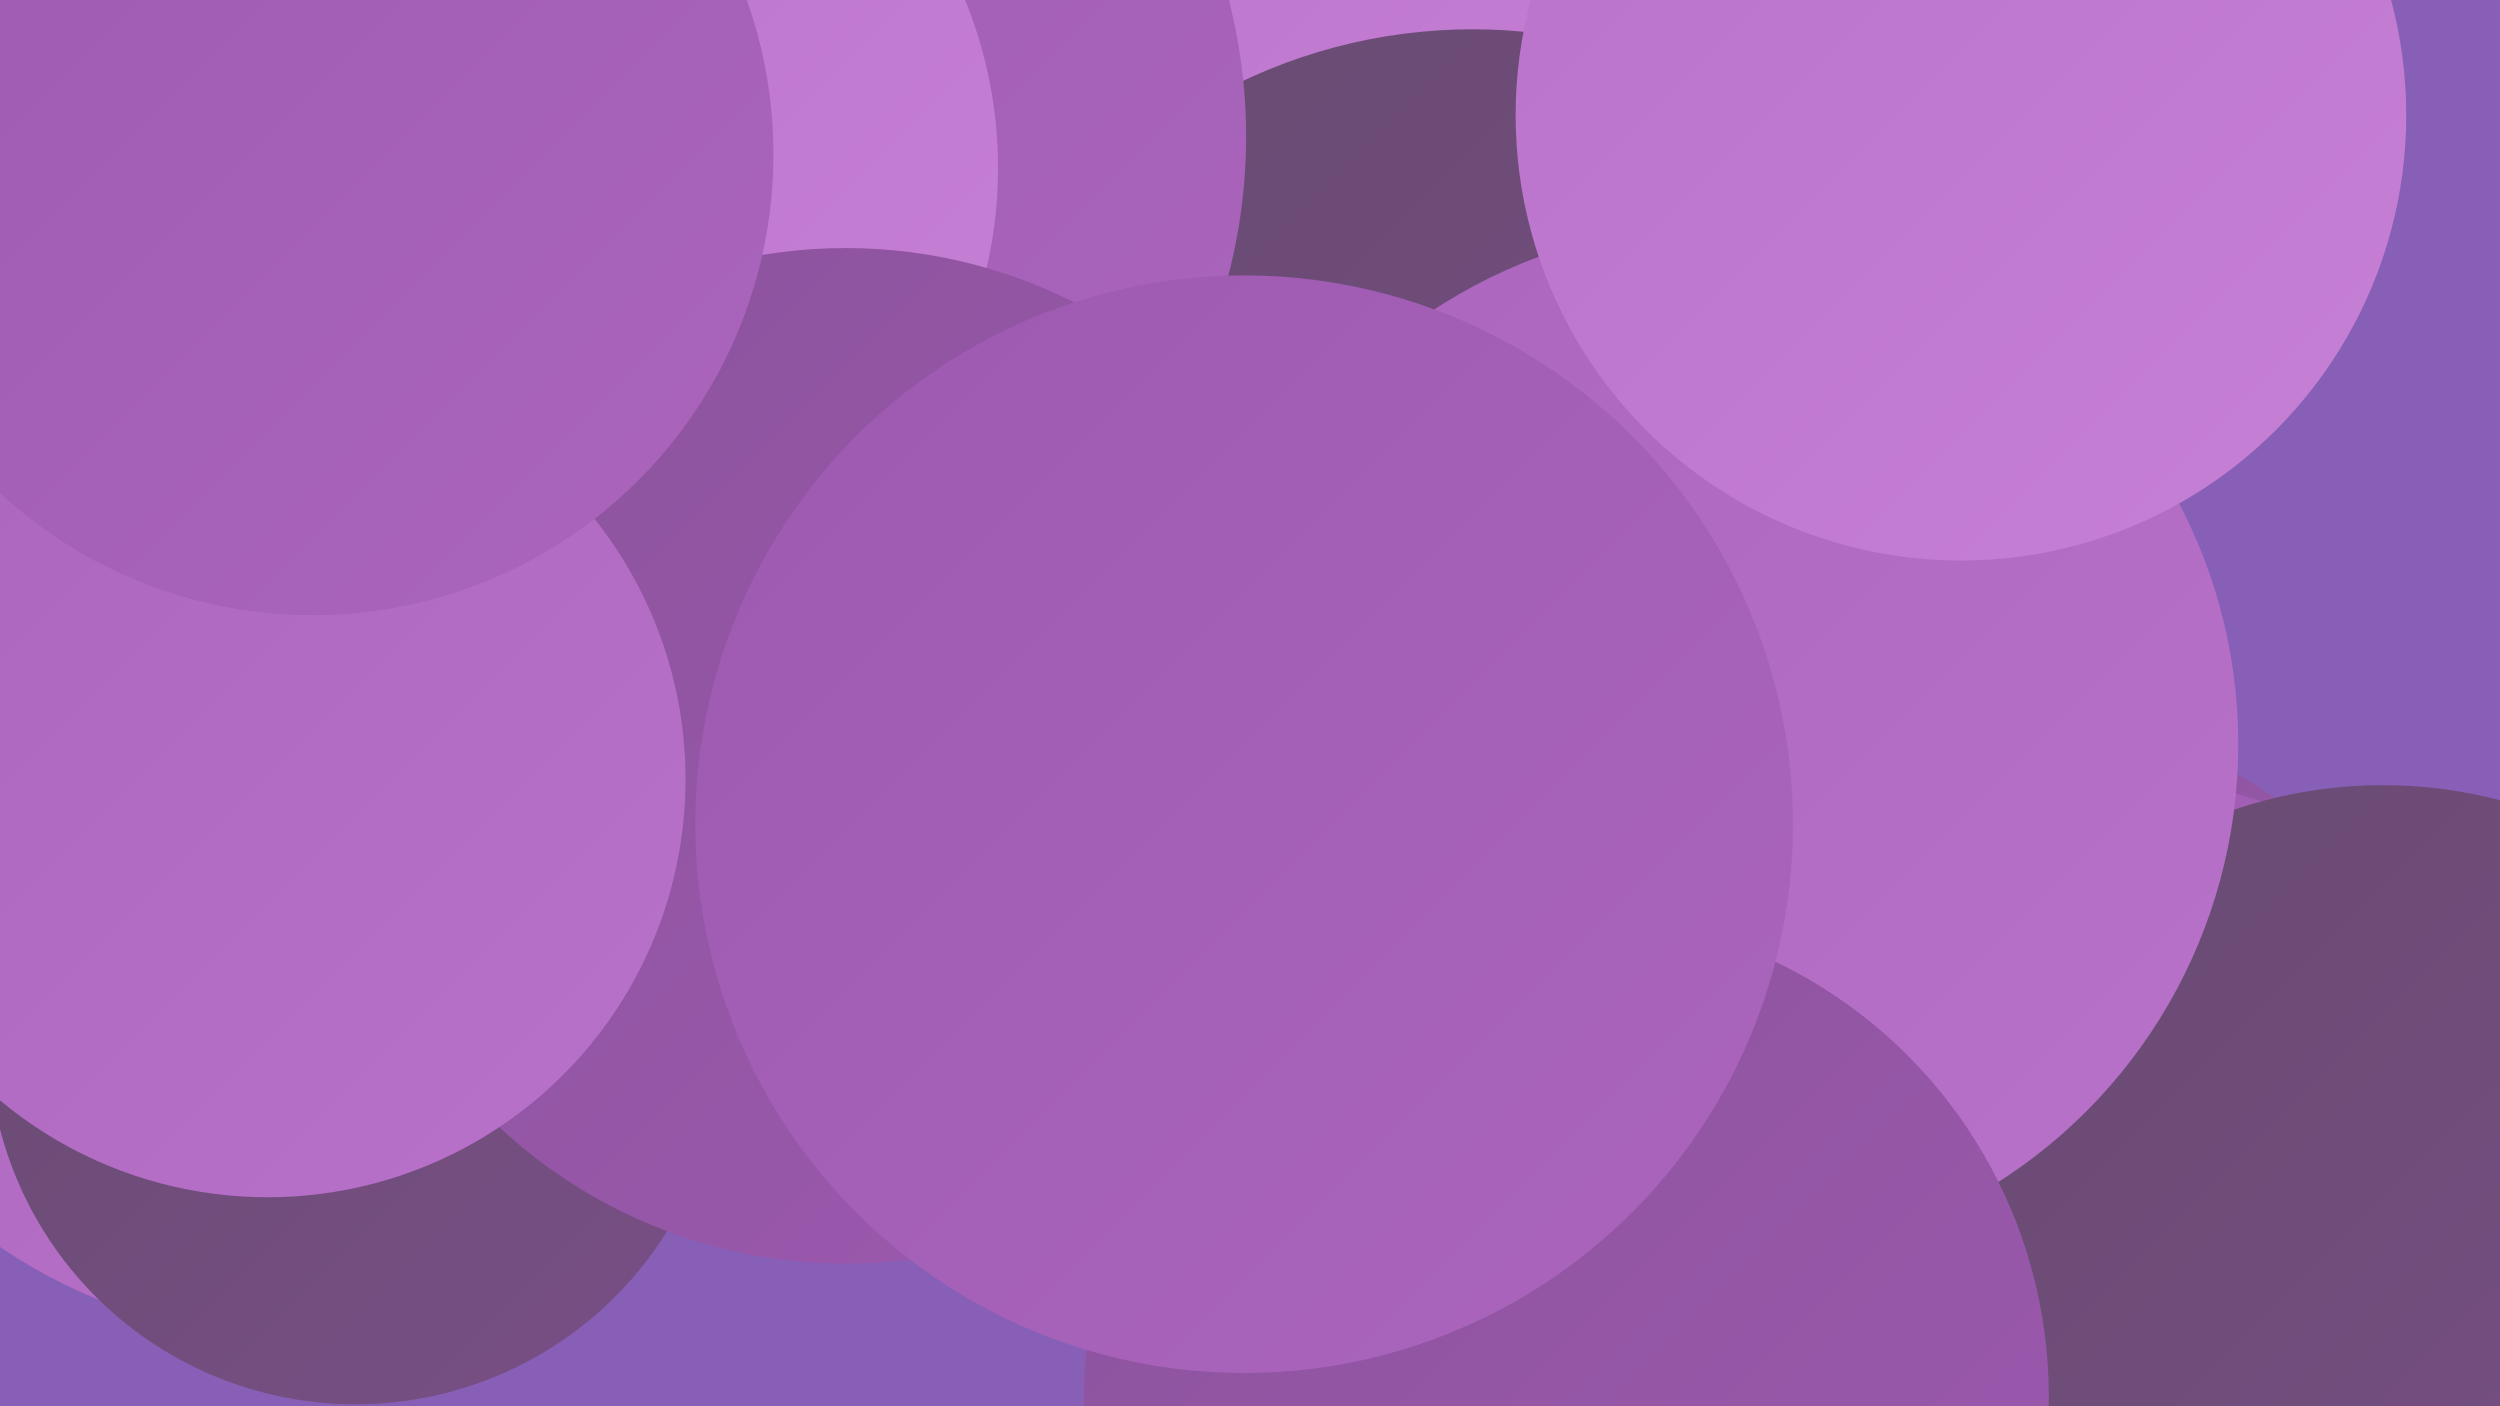
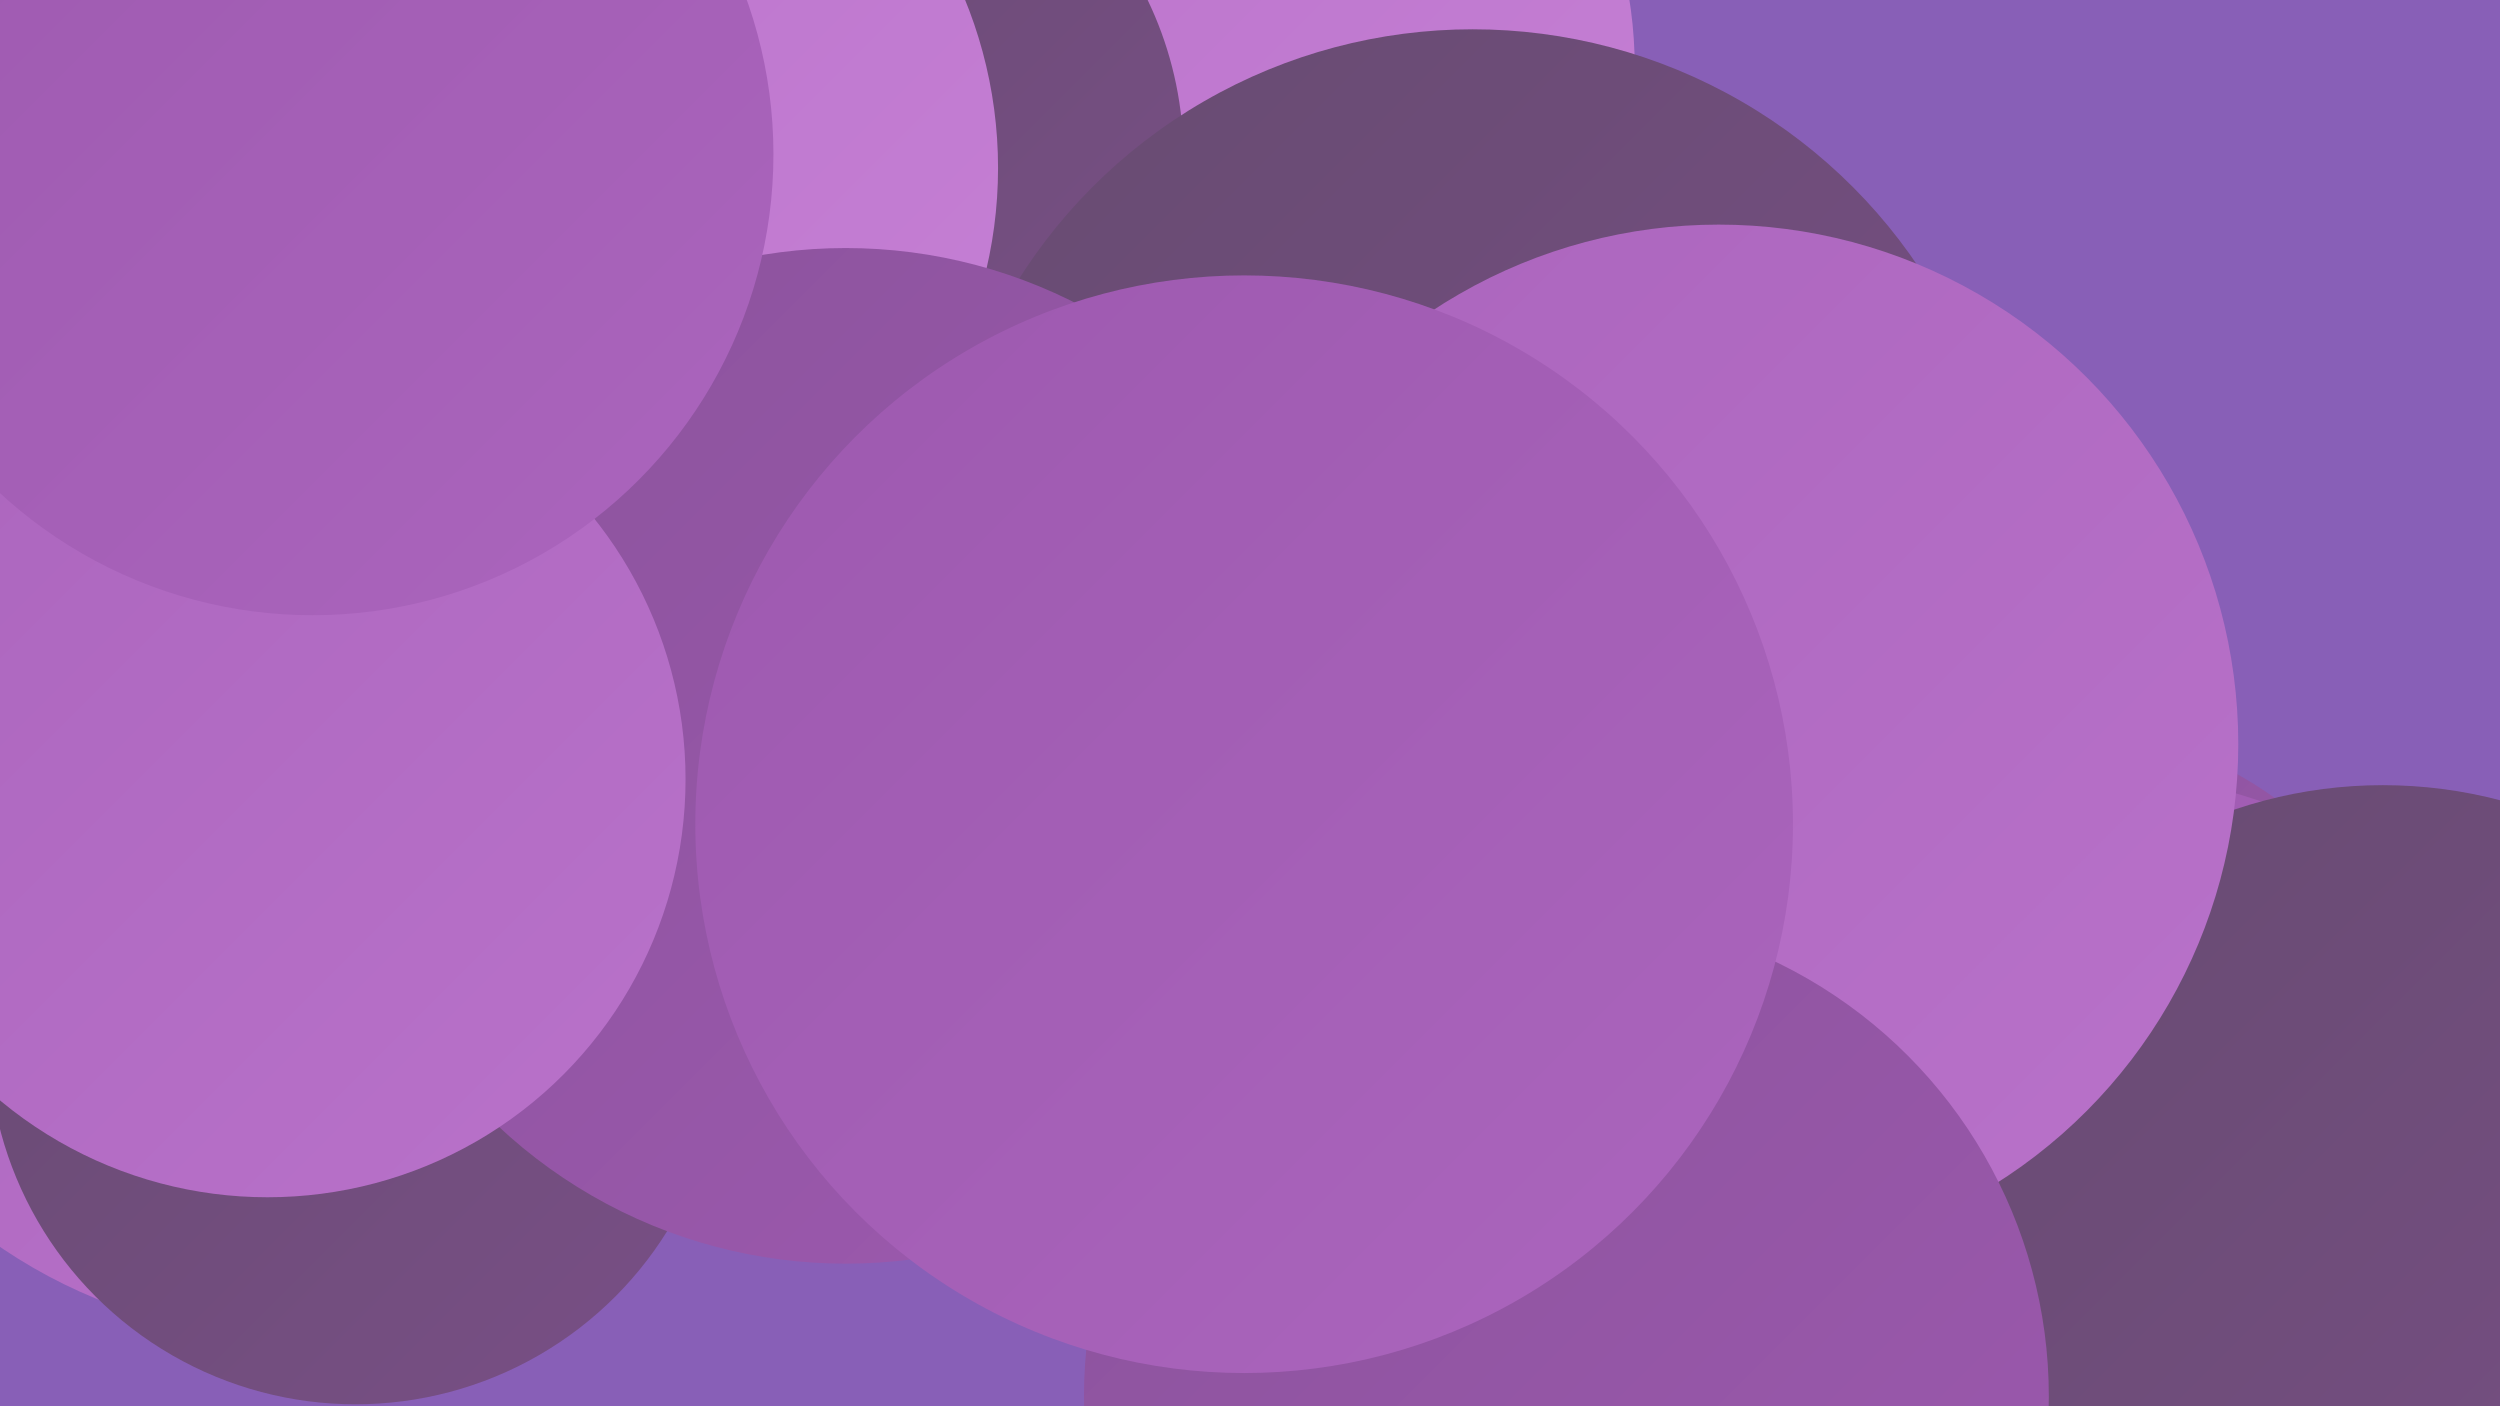
<svg xmlns="http://www.w3.org/2000/svg" width="1280" height="720">
  <defs>
    <linearGradient id="grad0" x1="0%" y1="0%" x2="100%" y2="100%">
      <stop offset="0%" style="stop-color:#674b71;stop-opacity:1" />
      <stop offset="100%" style="stop-color:#794f86;stop-opacity:1" />
    </linearGradient>
    <linearGradient id="grad1" x1="0%" y1="0%" x2="100%" y2="100%">
      <stop offset="0%" style="stop-color:#794f86;stop-opacity:1" />
      <stop offset="100%" style="stop-color:#8b539c;stop-opacity:1" />
    </linearGradient>
    <linearGradient id="grad2" x1="0%" y1="0%" x2="100%" y2="100%">
      <stop offset="0%" style="stop-color:#8b539c;stop-opacity:1" />
      <stop offset="100%" style="stop-color:#9d59af;stop-opacity:1" />
    </linearGradient>
    <linearGradient id="grad3" x1="0%" y1="0%" x2="100%" y2="100%">
      <stop offset="0%" style="stop-color:#9d59af;stop-opacity:1" />
      <stop offset="100%" style="stop-color:#ab65bd;stop-opacity:1" />
    </linearGradient>
    <linearGradient id="grad4" x1="0%" y1="0%" x2="100%" y2="100%">
      <stop offset="0%" style="stop-color:#ab65bd;stop-opacity:1" />
      <stop offset="100%" style="stop-color:#b972ca;stop-opacity:1" />
    </linearGradient>
    <linearGradient id="grad5" x1="0%" y1="0%" x2="100%" y2="100%">
      <stop offset="0%" style="stop-color:#b972ca;stop-opacity:1" />
      <stop offset="100%" style="stop-color:#c680d5;stop-opacity:1" />
    </linearGradient>
    <linearGradient id="grad6" x1="0%" y1="0%" x2="100%" y2="100%">
      <stop offset="0%" style="stop-color:#c680d5;stop-opacity:1" />
      <stop offset="100%" style="stop-color:#674b71;stop-opacity:1" />
    </linearGradient>
  </defs>
  <rect width="1280" height="720" fill="#885fb7" />
  <circle cx="487" cy="271" r="250" fill="url(#grad2)" />
  <circle cx="1048" cy="571" r="200" fill="url(#grad2)" />
  <circle cx="611" cy="35" r="226" fill="url(#grad5)" />
  <circle cx="1066" cy="677" r="282" fill="url(#grad3)" />
-   <circle cx="318" cy="0" r="220" fill="url(#grad5)" />
  <circle cx="419" cy="81" r="187" fill="url(#grad0)" />
  <circle cx="1220" cy="639" r="237" fill="url(#grad0)" />
  <circle cx="754" cy="290" r="275" fill="url(#grad0)" />
  <circle cx="151" cy="417" r="268" fill="url(#grad4)" />
-   <circle cx="558" cy="440" r="223" fill="url(#grad6)" />
  <circle cx="182" cy="531" r="188" fill="url(#grad0)" />
-   <circle cx="355" cy="70" r="283" fill="url(#grad3)" />
  <circle cx="283" cy="86" r="228" fill="url(#grad5)" />
  <circle cx="880" cy="381" r="266" fill="url(#grad4)" />
  <circle cx="802" cy="715" r="247" fill="url(#grad2)" />
  <circle cx="433" cy="387" r="260" fill="url(#grad2)" />
  <circle cx="137" cy="399" r="214" fill="url(#grad4)" />
  <circle cx="637" cy="422" r="281" fill="url(#grad3)" />
-   <circle cx="1004" cy="59" r="228" fill="url(#grad5)" />
  <circle cx="160" cy="79" r="236" fill="url(#grad3)" />
</svg>